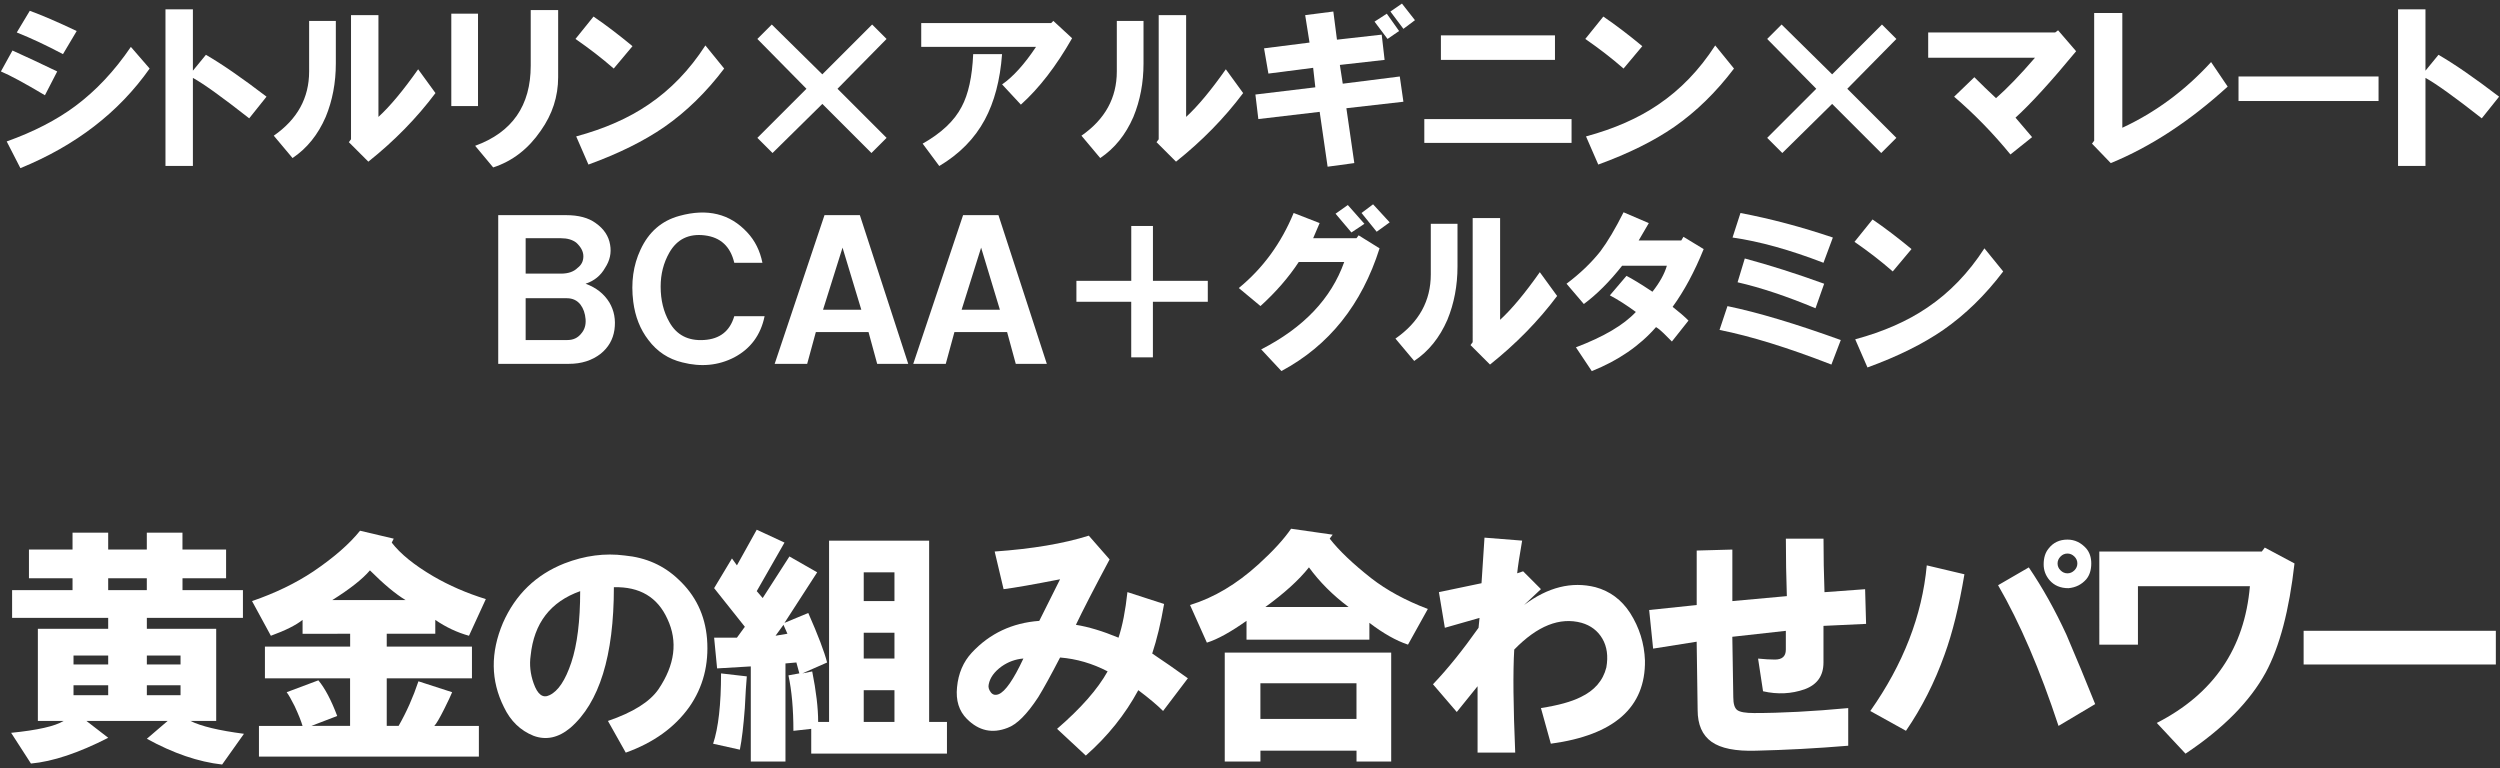
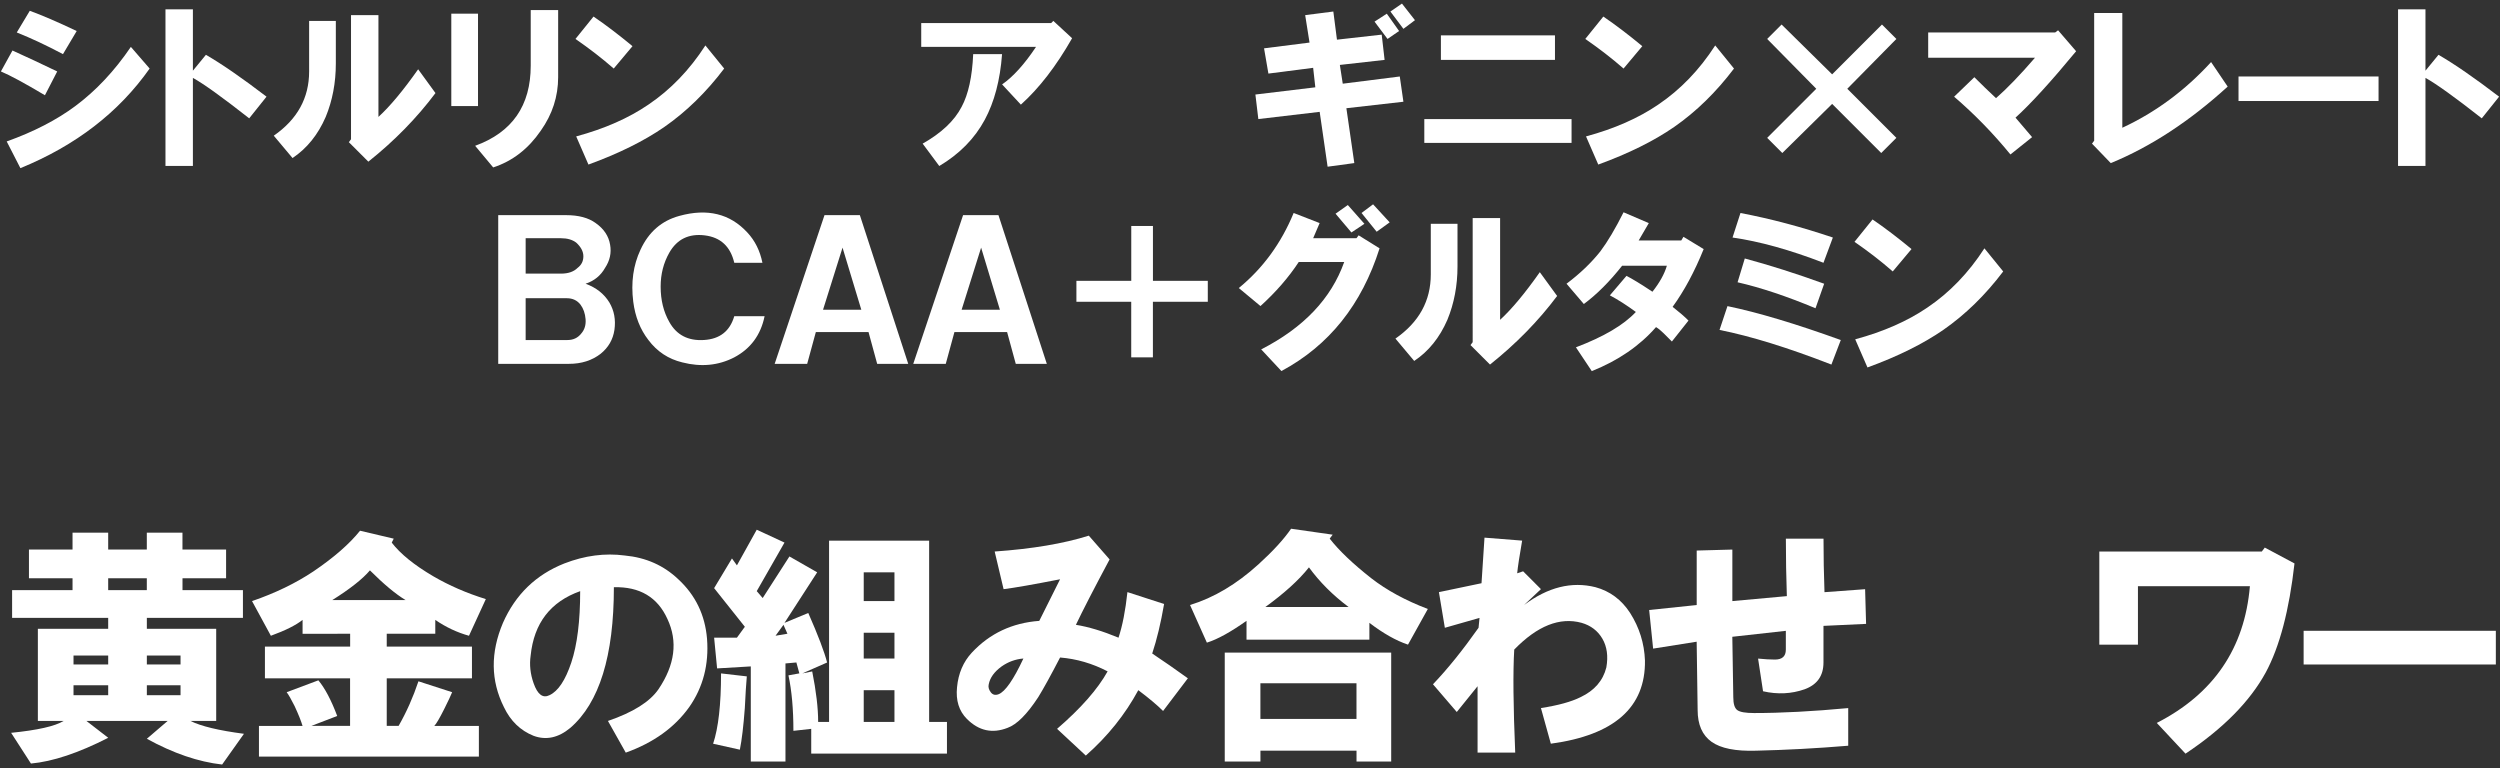
<svg xmlns="http://www.w3.org/2000/svg" version="1.1" id="レイヤー_1" x="0px" y="0px" viewBox="0 0 690 212" style="enable-background:new 0 0 690 212;" xml:space="preserve">
  <rect x="0" y="0" width="690" height="212" fill="#333333" stroke="none" />
  <style type="text/css">
	.st0{fill:#FFFFFF;}
</style>
  <g>
    <g>
      <g>
        <path class="st0" d="M0.25,19.72l3.19-5.78c4.12,1.86,8.23,3.79,12.35,5.78l-3.39,6.57C6.83,22.97,2.77,20.78,0.25,19.72z      M1.85,39.04c7.44-2.66,13.75-5.91,18.93-9.76c5.71-4.25,10.82-9.69,15.34-16.34l5.18,5.98C32.79,31.01,20.9,40.17,5.63,46.41     L1.85,39.04z M4.63,8.96l3.59-5.98c3.32,1.2,7.64,3.06,12.95,5.58l-3.79,6.38C12.87,12.55,8.62,10.55,4.63,8.96z" />
        <path class="st0" d="M45.67,2.58h7.57v16.93l3.59-4.38c4.38,2.52,9.96,6.38,16.73,11.55l-4.78,5.98     c-7.44-5.84-12.62-9.56-15.54-11.16v24.3h-7.57V2.58z" />
        <path class="st0" d="M75.56,37.45c6.51-4.51,9.76-10.42,9.76-17.73V5.77h7.37v11.75c0,5.31-0.93,10.23-2.79,14.74     c-2.13,4.92-5.18,8.7-9.16,11.36L75.56,37.45z M96.28,39.24l0.6-0.8V4.18h7.57v28.09c3.19-2.92,6.84-7.3,10.96-13.15l4.78,6.57     c-5.18,6.91-11.36,13.22-18.53,18.93L96.28,39.24z" />
        <path class="st0" d="M124.56,29.28V3.78h7.37v25.5H124.56z M131.14,40.24c10.23-3.72,15.34-11.09,15.34-22.11V2.78h7.57v18.53     c0,5.31-1.59,10.23-4.78,14.74c-3.46,5.05-7.84,8.43-13.15,10.16L131.14,40.24z" />
        <path class="st0" d="M158.83,10.75l4.98-6.18c3.32,2.26,6.9,4.98,10.76,8.17l-5.18,6.18C166.2,16.13,162.68,13.41,158.83,10.75z      M159.03,37.65c7.83-2.12,14.47-5.05,19.92-8.77c6.11-4.12,11.36-9.56,15.74-16.34l5.18,6.38c-4.92,6.51-10.43,11.89-16.54,16.14     c-5.58,3.85-12.55,7.31-20.92,10.36L159.03,37.65z" />
-         <path class="st0" d="M209.03,38.05l13.55-13.55l-13.55-13.75l3.98-3.98l13.95,13.75l13.75-13.75l3.98,3.98L231.15,24.5     l13.55,13.55l-4.18,4.18l-13.55-13.55l-13.75,13.55L209.03,38.05z" />
        <path class="st0" d="M254.26,12.94V6.37h35.86l0.6-0.6l5.18,4.78c-4.38,7.7-9.1,13.81-14.14,18.33l-5.18-5.58     c3.05-2.12,6.18-5.58,9.36-10.36H254.26z M254.65,39.64c5.18-2.92,8.77-6.31,10.76-10.16c1.86-3.45,2.92-8.3,3.19-14.54h7.97     c-0.53,7.17-2.13,13.22-4.78,18.13c-2.79,5.18-6.97,9.43-12.55,12.75L254.65,39.64z" />
-         <path class="st0" d="M298.48,37.45c6.51-4.51,9.76-10.42,9.76-17.73V5.77h7.37v11.75c0,5.31-0.93,10.23-2.79,14.74     c-2.13,4.92-5.18,8.7-9.16,11.36L298.48,37.45z M319.2,39.24l0.6-0.8V4.18h7.57v28.09c3.19-2.92,6.84-7.3,10.96-13.15l4.78,6.57     c-5.18,6.91-11.36,13.22-18.53,18.93L319.2,39.24z" />
        <path class="st0" d="M346.49,26.09l16.54-1.99l-0.6-5.38l-12.35,1.59l-1.2-6.97l12.55-1.59l-1.2-7.57l7.77-1l1,7.77l12.35-1.39     l0.8,6.97l-12.35,1.39l0.8,5.18l15.74-1.99l1,6.97l-15.74,1.79l2.19,15.14l-7.37,1l-2.19-15.14l-16.93,1.99L346.49,26.09z      M379.37,5.97l3.39-2.19l3.39,4.78l-3.19,2.19L379.37,5.97z M383.75,3.18l3.19-2.19l3.59,4.58l-3.19,2.39L383.75,3.18z" />
        <path class="st0" d="M393.11,39.44v-6.57h40.64v6.57H393.11z M397.69,16.53V9.76h31.48v6.77H397.69z" />
        <path class="st0" d="M437.54,10.75l4.98-6.18c3.32,2.26,6.9,4.98,10.76,8.17l-5.18,6.18C444.91,16.13,441.39,13.41,437.54,10.75z      M437.74,37.65c7.83-2.12,14.47-5.05,19.92-8.77c6.11-4.12,11.36-9.56,15.74-16.34l5.18,6.38c-4.92,6.51-10.43,11.89-16.54,16.14     c-5.58,3.85-12.55,7.31-20.92,10.36L437.74,37.65z" />
        <path class="st0" d="M487.74,38.05l13.55-13.55l-13.55-13.75l3.98-3.98l13.95,13.75l13.75-13.75l3.98,3.98L509.85,24.5     l13.55,13.55l-4.18,4.18l-13.55-13.55l-13.75,13.55L487.74,38.05z" />
        <path class="st0" d="M532.17,8.96h35.06l0.8-0.6l4.98,5.78c-6.91,8.37-12.49,14.48-16.73,18.33l4.58,5.38l-5.98,4.78     c-4.78-5.84-9.96-11.16-15.54-15.94l5.58-5.38c1.99,1.99,3.98,3.92,5.98,5.78c3.05-2.66,6.64-6.38,10.76-11.16h-29.48V8.96z" />
        <path class="st0" d="M577.39,39.64l0.6-0.8V3.58h7.77v31.68c9.16-4.25,17.33-10.29,24.5-18.13l4.58,6.77     c-10.49,9.56-21.25,16.6-32.27,21.12L577.39,39.64z" />
        <path class="st0" d="M617.83,21.11h38.65v6.77h-38.65V21.11z" />
        <path class="st0" d="M661.86,2.58h7.57v16.93l3.59-4.38c4.38,2.52,9.96,6.38,16.73,11.55l-4.78,5.98     c-7.44-5.84-12.62-9.56-15.54-11.16v24.3h-7.57V2.58z" />
      </g>
    </g>
    <g>
      <g>
        <path class="st0" d="M137.51,100.42V59.38h18.73c3.45,0,6.18,0.73,8.17,2.19c2.26,1.59,3.59,3.59,3.98,5.98     c0.4,2.26-0.07,4.38-1.39,6.38c-1.2,2.13-2.99,3.59-5.38,4.38c2.92,1.06,5.11,2.79,6.57,5.18c1.33,2.26,1.79,4.78,1.39,7.57     c-0.4,2.66-1.66,4.85-3.79,6.57c-2.39,1.86-5.31,2.79-8.77,2.79H137.51z M145.08,75.52h9.76c1.99,0,3.52-0.53,4.58-1.59     c1.06-0.8,1.59-1.86,1.59-3.19c0-1.33-0.67-2.59-1.99-3.79c-1.06-0.8-2.46-1.2-4.18-1.2h-9.76V75.52z M145.08,93.85h11.55     c1.59,0,2.85-0.6,3.79-1.79c0.93-1.06,1.33-2.39,1.2-3.98c-0.13-1.59-0.6-2.92-1.39-3.98c-0.93-1.2-2.19-1.79-3.79-1.79h-11.36     V93.85z" />
        <path class="st0" d="M210.43,72.53h-7.77c-1.06-4.51-3.79-7.04-8.17-7.57c-4.38-0.53-7.64,1.06-9.76,4.78     c-1.59,2.79-2.39,5.91-2.39,9.36c0,3.72,0.8,6.97,2.39,9.76c1.99,3.59,5.18,5.25,9.56,4.98c4.38-0.26,7.17-2.46,8.37-6.57h8.37     c-1.06,5.18-3.85,8.96-8.37,11.36c-4.38,2.26-9.16,2.72-14.34,1.39c-3.85-0.93-6.97-2.99-9.36-6.18     c-2.26-2.92-3.65-6.44-4.18-10.56c-0.67-5.31,0-10.09,1.99-14.34c2.26-4.91,5.84-8.03,10.76-9.36c7.7-2.12,13.95-0.6,18.73,4.58     C208.37,66.42,209.76,69.21,210.43,72.53z" />
        <path class="st0" d="M213.81,100.42l13.75-41.04h9.76l13.35,41.04h-8.57l-2.39-8.77h-14.54l-2.39,8.77H213.81z M227.16,85.48     h10.56l-5.18-17.13L227.16,85.48z" />
        <path class="st0" d="M252.06,100.42l13.75-41.04h9.76l13.35,41.04h-8.57l-2.39-8.77h-14.54l-2.39,8.77H252.06z M265.41,85.48     h10.56l-5.18-17.13L265.41,85.48z" />
        <path class="st0" d="M297.09,83.29v-5.78h15.14V62.37h5.98v15.14h15.14v5.78H318.2v15.34h-5.98V83.29H297.09z" />
        <path class="st0" d="M341.91,79.5c6.64-5.44,11.69-12.35,15.14-20.72l7.17,2.79l-1.79,4.18h11.95l0.6-0.8l5.78,3.59     c-4.92,15.54-13.95,26.83-27.09,33.87l-5.58-5.98c11.69-5.98,19.32-14.01,22.91-24.11h-12.55c-2.79,4.25-6.31,8.3-10.56,12.15     L341.91,79.5z M368.61,58.98l3.39-2.39l4.58,5.18l-3.59,2.39L368.61,58.98z M375.78,58.78l3.19-2.39l4.58,4.98l-3.59,2.59     L375.78,58.78z" />
        <path class="st0" d="M385.14,93.45c6.51-4.51,9.76-10.42,9.76-17.73V61.77h7.37v11.75c0,5.31-0.93,10.23-2.79,14.74     c-2.13,4.92-5.18,8.7-9.16,11.36L385.14,93.45z M405.86,95.24l0.6-0.8V60.18h7.57v28.09c3.19-2.92,6.84-7.3,10.96-13.15     l4.78,6.57c-5.18,6.91-11.36,13.22-18.53,18.93L405.86,95.24z" />
        <path class="st0" d="M432.36,78.31c3.72-2.79,6.84-5.78,9.36-8.96c1.99-2.66,4.12-6.24,6.38-10.76l6.97,2.99     c-0.53,0.93-1.46,2.52-2.79,4.78h11.75l0.6-1l5.58,3.39c-2.52,6.24-5.38,11.55-8.57,15.94c1.86,1.46,3.32,2.72,4.38,3.79     l-4.58,5.78c-0.8-0.8-1.53-1.53-2.19-2.19c-0.8-0.8-1.53-1.39-2.19-1.79c-4.52,5.18-10.43,9.23-17.73,12.15l-4.38-6.57     c7.7-2.92,13.21-6.18,16.54-9.76c-2.52-1.86-4.92-3.39-7.17-4.58l4.58-5.38c1.59,0.8,3.98,2.26,7.17,4.38     c1.99-2.52,3.32-4.91,3.98-7.17H447.7c-3.46,4.38-6.97,7.9-10.56,10.56L432.36,78.31z" />
        <path class="st0" d="M474.59,91.06l2.19-6.57c8.37,1.73,18.79,4.85,31.28,9.36l-2.59,6.77     C493.52,95.97,483.22,92.78,474.59,91.06z M478.18,65.56l2.19-6.77c8.37,1.59,16.87,3.85,25.5,6.77l-2.59,6.97     C493.98,68.94,485.61,66.62,478.18,65.56z M479.57,77.91l1.99-6.57c6.9,1.86,14.21,4.18,21.91,6.97l-2.39,6.77     C493.12,81.76,485.95,79.37,479.57,77.91z" />
        <path class="st0" d="M511.84,66.75l4.98-6.18c3.32,2.26,6.9,4.98,10.76,8.17l-5.18,6.18C519.22,72.13,515.7,69.41,511.84,66.75z      M512.04,93.65c7.83-2.12,14.47-5.05,19.92-8.77c6.11-4.12,11.36-9.56,15.74-16.34l5.18,6.38c-4.92,6.51-10.43,11.89-16.54,16.14     c-5.58,3.85-12.55,7.31-20.92,10.36L512.04,93.65z" />
      </g>
    </g>
    <g>
      <g>
        <path class="st0" d="M17.56,198.98h-7.11v-25.43h19.41v-3.01H3.34v-7.66h16.68v-3.28H7.99v-7.93h12.03v-4.65h9.84v4.65h10.66     v-4.65h9.84v4.65H62.4v7.93H50.37v3.28h16.68v7.66H40.53v3.01h19.14v25.43h-7.11c2.91,1.46,7.84,2.64,14.77,3.55l-6.02,8.48     c-6.56-0.73-13.49-3.1-20.78-7.11l5.74-4.92H23.85l6.02,4.65c-8.2,4.19-15.31,6.56-21.33,7.11l-5.47-8.48     C10.35,201.53,15.19,200.44,17.56,198.98z M20.29,183.39h9.57v-2.46h-9.57V183.39z M20.29,191.87h9.57v-2.73h-9.57V191.87z      M29.86,162.88h10.66v-3.28H29.86V162.88z M40.53,183.39h9.3v-2.46h-9.3V183.39z M40.53,191.87h9.3v-2.73h-9.3V191.87z" />
        <path class="st0" d="M99.37,146.48l9.3,2.19l-0.55,1.09c2.37,3.1,6.2,6.2,11.48,9.3c4.38,2.55,9.2,4.65,14.49,6.29l-4.65,10.12     c-3.28-0.91-6.38-2.37-9.3-4.38v3.83h-13.4v3.55h23.52v8.75h-23.52v13.12h3.28c2.19-3.83,4.01-7.93,5.47-12.3l9.3,3.01     c-0.37,0.91-1.09,2.46-2.19,4.65c-1.28,2.55-2.19,4.1-2.73,4.65h12.3v8.48h-60.7v-8.48h12.03c-0.37-1.27-1.09-3.1-2.19-5.47     c-0.91-1.82-1.64-3.1-2.19-3.83l8.75-3.28c1.82,2.19,3.55,5.47,5.2,9.84l-7.11,2.73h10.66v-13.12H73.12v-8.75h23.52v-3.55H83.51     v-3.83c-1.82,1.46-4.74,2.92-8.75,4.38l-5.2-9.57c6.38-2.19,12.03-4.92,16.95-8.2C92.17,153.86,96.45,150.13,99.37,146.48z      M91.71,165.62h20.23c-2.73-1.64-6.02-4.38-9.84-8.2C100.1,159.79,96.64,162.52,91.71,165.62z" />
        <path class="st0" d="M172.71,207.73l-4.92-8.75c6.93-2.37,11.57-5.29,13.95-8.75c4.55-6.74,5.38-13.21,2.46-19.41     c-2.73-6.02-7.66-8.93-14.77-8.75c0,18.96-4.01,31.9-12.03,38.83c-3.28,2.73-6.66,3.46-10.12,2.19c-3.65-1.46-6.38-4.1-8.2-7.93     c-3.65-7.29-3.74-15.04-0.27-23.24c3.46-7.84,9.11-13.3,16.95-16.41c5.65-2.19,11.21-2.91,16.68-2.19     c5.83,0.55,10.75,2.73,14.77,6.56c4.74,4.38,7.38,9.84,7.93,16.41c0.55,7.11-1.09,13.4-4.92,18.87     C186.19,200.8,180.36,204.99,172.71,207.73z M160.13,163.16c-8.2,2.92-12.76,8.84-13.67,17.77c-0.37,2.55-0.09,5.11,0.82,7.66     c1.09,3.1,2.55,4.2,4.38,3.28c2.37-1.09,4.38-4.1,6.02-9.02S160.13,171.36,160.13,163.16z" />
        <path class="st0" d="M196.82,205.27c1.46-4.38,2.19-10.84,2.19-19.41l7.11,0.82c-0.18,2.01-0.37,4.92-0.55,8.75     c-0.37,4.92-0.82,8.75-1.37,11.48L196.82,205.27z M202.02,154.13l1.37,1.91l5.47-9.84l7.66,3.55l-7.66,13.4l1.64,1.91l7.38-11.48     l7.66,4.38l-9.02,13.95l6.56-2.73c2.73,6.2,4.46,10.76,5.2,13.67l-6.84,3.01l2.73-0.55c1.09,5.47,1.64,10.12,1.64,13.95h3.01     v-50.04h27.62v50.04h4.92V208h-37.46v-6.84l-4.92,0.55c0-6.02-0.46-11.12-1.37-15.31l3.01-0.55l-0.82-3.01l-3.01,0.27v27.07     h-9.57v-26.25l-9.3,0.55l-0.82-8.48h6.29l2.19-3.01l-8.48-10.66L202.02,154.13z M214.05,175.46l3.28-0.55l-1.09-2.46     L214.05,175.46z M238.39,165.89h8.48v-7.93h-8.48V165.89z M238.39,181.75h8.48v-7.11h-8.48V181.75z M238.39,199.25h8.48v-8.75     h-8.48V199.25z" />
        <path class="st0" d="M286.84,171.36l5.74-11.48c-7.48,1.46-12.67,2.37-15.59,2.73l-2.46-10.39c10.39-0.73,19.05-2.19,25.98-4.38     l5.74,6.56c-4.38,8.2-7.48,14.22-9.3,18.05c3.46,0.55,7.38,1.73,11.76,3.55c1.09-3.28,1.91-7.47,2.46-12.58l10.12,3.28     c-0.91,5.29-2.01,9.84-3.28,13.67c3.28,2.19,6.56,4.47,9.84,6.84l-6.84,9.02c-1.64-1.64-3.92-3.55-6.84-5.74     c-3.65,6.75-8.48,12.76-14.49,18.05l-7.93-7.38c6.56-5.65,11.21-10.94,13.95-15.86c-4.2-2.19-8.57-3.46-13.12-3.83     c-2.55,4.92-4.56,8.57-6.02,10.94c-3.1,4.74-5.93,7.57-8.48,8.48c-4.2,1.64-7.93,0.82-11.21-2.46c-2.19-2.19-3.1-5.1-2.73-8.75     c0.36-3.83,1.73-7.02,4.1-9.57C273.17,174.83,279.36,171.91,286.84,171.36z M282.46,181.75c-2.19,0.18-4.2,0.91-6.02,2.19     c-2.01,1.46-3.19,3.1-3.55,4.92c-0.18,0.73,0,1.46,0.55,2.19c0.55,0.73,1.27,0.91,2.19,0.55     C277.45,190.87,279.73,187.59,282.46,181.75z" />
        <path class="st0" d="M394.08,168.08l-5.47,9.84c-3.28-1.09-6.84-3.1-10.66-6.02v4.65h-33.91v-5.2c-4.38,3.1-8.02,5.11-10.94,6.02     l-4.65-10.39c6.56-2,12.85-5.74,18.87-11.21c4.01-3.64,7.02-6.93,9.02-9.84l11.48,1.64l-0.82,1.09     c2.55,3.28,6.38,6.93,11.48,10.94C382.69,162.88,387.88,165.71,394.08,168.08z M338.03,210.19v-30.08h45.94v30.08h-9.57v-3.01     h-26.52v3.01H338.03z M347.87,198.43h26.52v-9.84h-26.52V198.43z M349.24,167.53h22.97c-4.38-3.28-8.02-6.93-10.94-10.94     C358.53,160.06,354.52,163.7,349.24,167.53z" />
        <path class="st0" d="M395.5,188.86c4.01-4.19,8.2-9.39,12.58-15.59l0.27-2.73l-9.57,2.73l-1.64-9.84l11.76-2.46l0.82-12.58     l10.39,0.82c-0.73,4.2-1.19,7.2-1.37,9.02l1.64-0.55l4.92,4.92l-4.65,4.38c6.56-4.92,13.12-6.56,19.69-4.92     c4.01,1.09,7.2,3.46,9.57,7.11c2.55,4.01,3.92,8.39,4.1,13.12c0.18,12.95-8.48,20.6-25.98,22.97l-2.73-9.84     c4.74-0.73,8.38-1.73,10.94-3.01c3.83-1.82,6.2-4.55,7.11-8.2c0.55-3.1,0.18-5.74-1.09-7.93c-1.28-2.19-3.19-3.64-5.74-4.38     c-6.02-1.64-12.21,0.82-18.59,7.38c-0.37,6.2-0.27,15.68,0.27,28.44h-10.39v-18.32l-5.74,7.11L395.5,188.86z" />
        <path class="st0" d="M456.26,179.02l-1.09-10.66l13.12-1.37v-15.04l9.84-0.27v14.22l15.04-1.37c-0.18-5.29-0.27-10.57-0.27-15.86     h10.39c0,4.92,0.09,9.84,0.27,14.77l11.21-0.82l0.27,9.57l-11.76,0.55v10.12c0,3.65-1.73,6.11-5.2,7.38     c-3.65,1.28-7.48,1.46-11.48,0.55l-1.37-9.02c1.82,0.18,3.37,0.27,4.65,0.27c2,0,3.01-0.91,3.01-2.73v-5.2l-14.77,1.64     l0.27,16.68c0,1.82,0.36,3.01,1.09,3.55c0.73,0.55,2.28,0.82,4.65,0.82c7.47,0,16.13-0.45,25.98-1.37v10.39     c-8.75,0.73-17.23,1.18-25.43,1.37c-5.65,0.18-9.75-0.64-12.3-2.46c-2.55-1.82-3.83-4.74-3.83-8.75l-0.27-18.87L456.26,179.02z" />
-         <path class="st0" d="M516.2,196.24c9.11-12.94,14.31-26.34,15.59-40.2l10.39,2.46c-1.46,8.75-3.28,16.13-5.47,22.15     c-2.73,7.66-6.29,14.68-10.66,21.05L516.2,196.24z M551.47,161.52l8.48-4.92c3.83,5.65,7.29,11.85,10.39,18.59     c2.73,6.38,5.38,12.76,7.93,19.14l-10.12,6.02C563.05,184.85,557.49,171.91,551.47,161.52z M570.89,162.34     c-2.19,0-3.92-0.73-5.2-2.19c-1.09-1.27-1.64-2.73-1.64-4.38c0-1.82,0.45-3.28,1.37-4.38c1.27-1.64,3.01-2.46,5.2-2.46     c2,0,3.73,0.82,5.2,2.46c0.91,1.09,1.37,2.46,1.37,4.1c0,1.82-0.46,3.28-1.37,4.38C574.53,161.34,572.89,162.16,570.89,162.34z      M572.53,157.42c0.55-0.55,0.82-1.18,0.82-1.91c0-0.73-0.27-1.37-0.82-1.91s-1.19-0.82-1.91-0.82c-0.73,0-1.37,0.27-1.91,0.82     s-0.82,1.19-0.82,1.91c0,0.73,0.27,1.37,0.82,1.91s1.18,0.82,1.91,0.82C571.34,158.24,571.98,157.96,572.53,157.42z" />
        <path class="st0" d="M579.42,152.22h44.84l0.82-1.09l8.2,4.38c-1.46,12.95-4.1,22.97-7.93,30.08     c-4.38,8.02-11.76,15.5-22.15,22.42l-7.93-8.48c15.68-8.02,24.24-20.6,25.7-37.73h-30.9v16.13h-10.66V152.22z" />
        <path class="st0" d="M635.8,174.1h53.05v9.3H635.8V174.1z" />
      </g>
    </g>
  </g>
</svg>